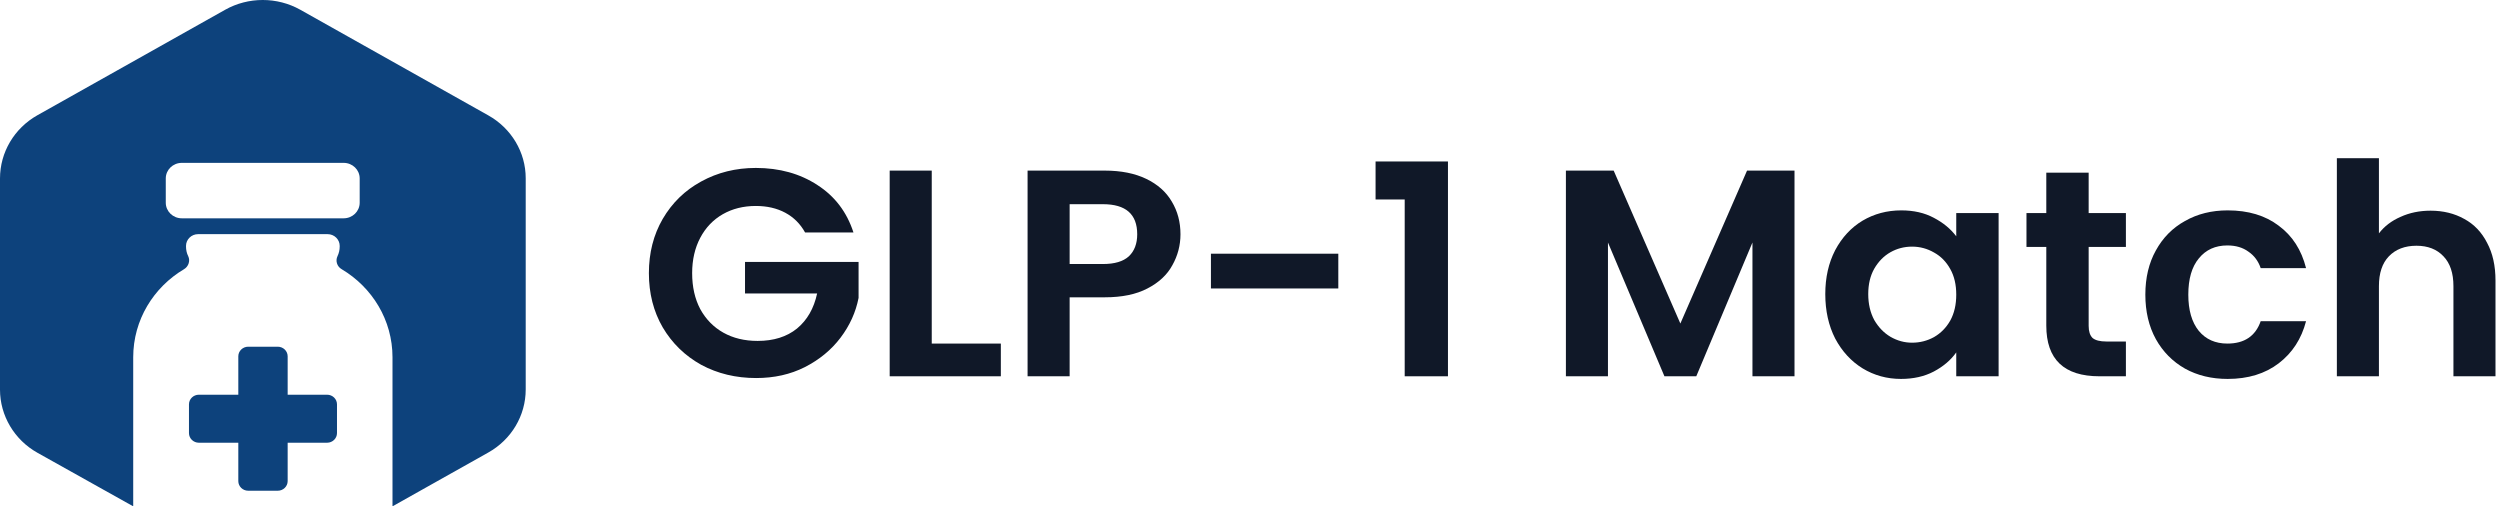
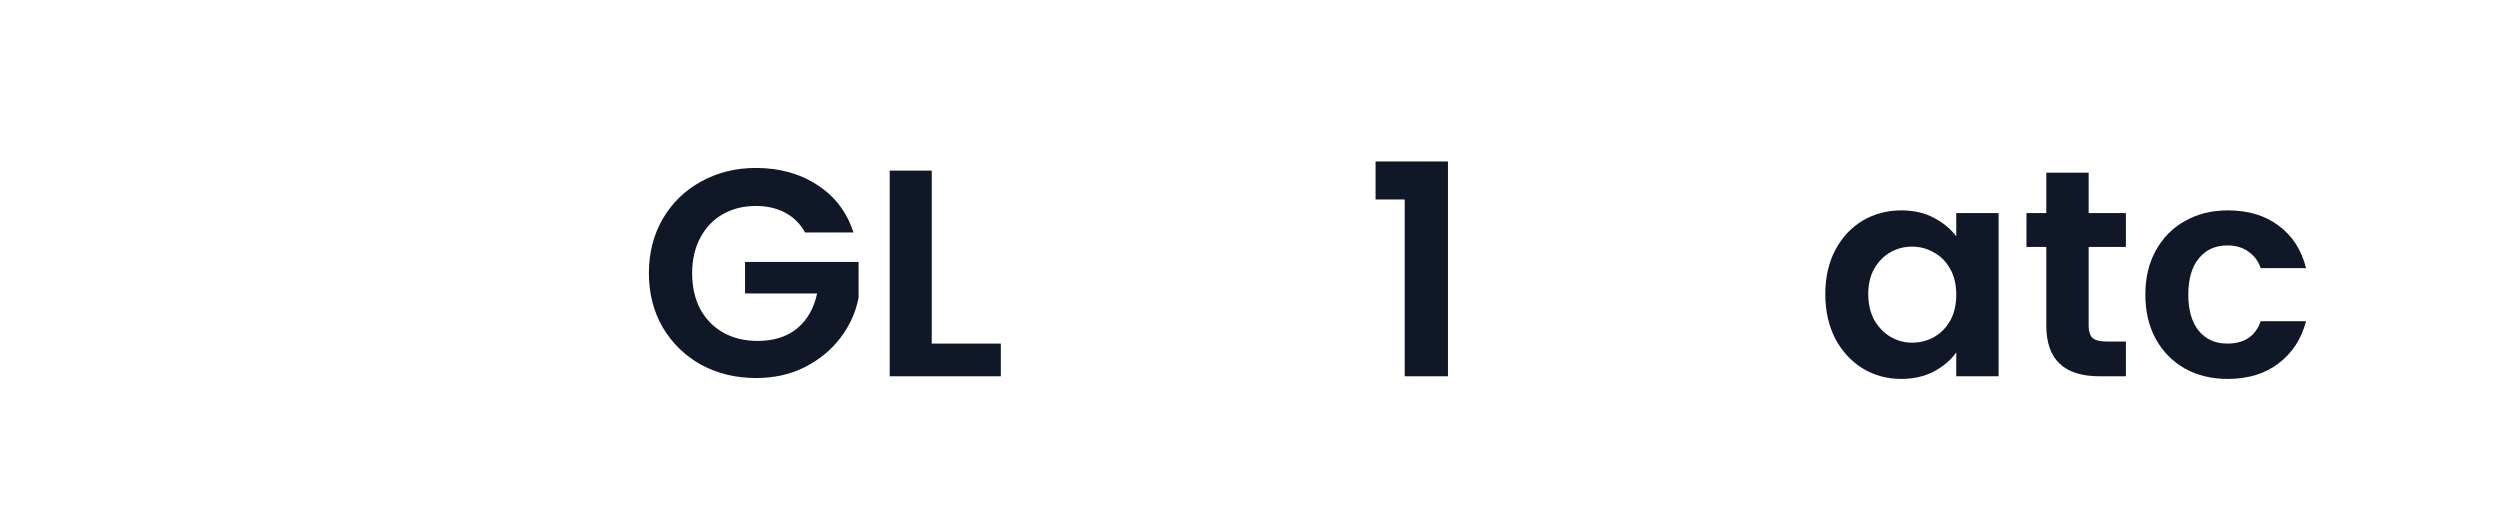
<svg xmlns="http://www.w3.org/2000/svg" width="158" height="32" viewBox="0 0 158 32" fill="none">
  <path d="M50.882 14.693C50.579 14.147 50.161 13.731 49.629 13.445C49.098 13.16 48.477 13.017 47.769 13.017C46.984 13.017 46.288 13.191 45.68 13.538C45.073 13.886 44.598 14.383 44.256 15.028C43.915 15.674 43.744 16.419 43.744 17.263C43.744 18.132 43.915 18.889 44.256 19.535C44.611 20.18 45.098 20.677 45.718 21.025C46.338 21.372 47.06 21.546 47.883 21.546C48.895 21.546 49.724 21.285 50.37 20.764C51.015 20.23 51.439 19.491 51.642 18.548H47.085V16.555H54.262V18.827C54.085 19.733 53.705 20.571 53.123 21.341C52.541 22.111 51.787 22.732 50.863 23.203C49.952 23.663 48.927 23.892 47.788 23.892C46.509 23.892 45.351 23.613 44.313 23.054C43.288 22.483 42.478 21.695 41.883 20.689C41.301 19.684 41.01 18.542 41.01 17.263C41.01 15.984 41.301 14.842 41.883 13.836C42.478 12.818 43.288 12.03 44.313 11.471C45.351 10.9 46.503 10.614 47.769 10.614C49.262 10.614 50.56 10.975 51.661 11.695C52.762 12.402 53.521 13.402 53.939 14.693H50.882Z" fill="#101828" />
  <path d="M58.886 21.714H63.253V23.781H56.228V10.782H58.886V21.714Z" fill="#101828" />
-   <path d="M74.606 14.805C74.606 15.5 74.436 16.152 74.094 16.76C73.765 17.368 73.239 17.859 72.518 18.231C71.809 18.604 70.91 18.79 69.822 18.79H67.601V23.781H64.943V10.782H69.822C70.847 10.782 71.721 10.956 72.442 11.304C73.163 11.651 73.701 12.129 74.056 12.738C74.423 13.346 74.606 14.035 74.606 14.805ZM69.708 16.686C70.442 16.686 70.986 16.524 71.341 16.201C71.695 15.866 71.872 15.401 71.872 14.805C71.872 13.538 71.151 12.905 69.708 12.905H67.601V16.686H69.708Z" fill="#101828" />
-   <path d="M84.581 16.034V18.231H76.531V16.034H84.581Z" fill="#101828" />
  <path d="M86.936 12.607V10.205H91.511V23.781H88.777V12.607H86.936Z" fill="#101828" />
-   <path d="M113.413 10.782V23.781H110.755V15.326L107.205 23.781H105.192L101.623 15.326V23.781H98.965V10.782H101.984L106.199 20.447L110.413 10.782H113.413Z" fill="#101828" />
  <path d="M115.358 18.585C115.358 17.542 115.566 16.617 115.984 15.81C116.414 15.003 116.99 14.383 117.712 13.948C118.446 13.514 119.262 13.296 120.161 13.296C120.946 13.296 121.629 13.451 122.211 13.762C122.806 14.072 123.281 14.463 123.635 14.935V13.464H126.312V23.781H123.635V22.272C123.294 22.756 122.819 23.16 122.211 23.483C121.617 23.793 120.927 23.948 120.142 23.948C119.256 23.948 118.446 23.725 117.712 23.278C116.99 22.831 116.414 22.204 115.984 21.397C115.566 20.578 115.358 19.64 115.358 18.585ZM123.635 18.622C123.635 17.989 123.509 17.449 123.256 17.002C123.002 16.543 122.661 16.195 122.23 15.959C121.8 15.711 121.338 15.587 120.844 15.587C120.351 15.587 119.895 15.705 119.477 15.941C119.06 16.177 118.718 16.524 118.452 16.983C118.199 17.43 118.073 17.964 118.073 18.585C118.073 19.206 118.199 19.752 118.452 20.224C118.718 20.683 119.06 21.037 119.477 21.285C119.908 21.534 120.363 21.658 120.844 21.658C121.338 21.658 121.8 21.54 122.23 21.304C122.661 21.056 123.002 20.708 123.256 20.261C123.509 19.802 123.635 19.255 123.635 18.622Z" fill="#101828" />
  <path d="M132.003 15.605V20.596C132.003 20.944 132.085 21.198 132.25 21.36C132.427 21.509 132.718 21.583 133.123 21.583H134.357V23.781H132.687C130.446 23.781 129.326 22.713 129.326 20.578V15.605H128.073V13.464H129.326V10.912H132.003V13.464H134.357V15.605H132.003Z" fill="#101828" />
  <path d="M135.586 18.622C135.586 17.555 135.807 16.623 136.25 15.829C136.693 15.022 137.307 14.401 138.092 13.967C138.876 13.52 139.775 13.296 140.788 13.296C142.091 13.296 143.167 13.619 144.015 14.265C144.876 14.898 145.452 15.792 145.743 16.946H142.876C142.724 16.499 142.465 16.152 142.098 15.903C141.743 15.643 141.3 15.512 140.769 15.512C140.009 15.512 139.408 15.785 138.965 16.332C138.522 16.866 138.301 17.629 138.301 18.622C138.301 19.603 138.522 20.367 138.965 20.913C139.408 21.447 140.009 21.714 140.769 21.714C141.845 21.714 142.547 21.242 142.876 20.298H145.743C145.452 21.416 144.876 22.303 144.015 22.961C143.155 23.619 142.079 23.948 140.788 23.948C139.775 23.948 138.876 23.731 138.092 23.297C137.307 22.85 136.693 22.229 136.25 21.434C135.807 20.627 135.586 19.69 135.586 18.622Z" fill="#101828" />
-   <path d="M153.614 13.315C154.411 13.315 155.12 13.489 155.74 13.836C156.36 14.171 156.841 14.674 157.183 15.345C157.538 16.003 157.715 16.797 157.715 17.728V23.781H155.057V18.082C155.057 17.263 154.848 16.636 154.43 16.201C154.012 15.754 153.443 15.531 152.721 15.531C151.987 15.531 151.405 15.754 150.975 16.201C150.557 16.636 150.348 17.263 150.348 18.082V23.781H147.69V10H150.348V14.749C150.69 14.302 151.146 13.954 151.715 13.706C152.285 13.445 152.918 13.315 153.614 13.315Z" fill="#101828" />
-   <path d="M30.855 7.289L18.975 0.614C17.509 -0.205 15.7 -0.205 14.235 0.614L2.354 7.289C0.904 8.108 0 9.625 0 11.278V24.628C0 26.266 0.904 27.798 2.37 28.617L8.419 32V22.58C8.419 20.213 9.713 18.15 11.631 17.013C11.912 16.846 12.037 16.482 11.896 16.193C11.803 16.011 11.756 15.799 11.756 15.572V15.541C11.756 15.132 12.099 14.798 12.52 14.798H20.705C21.126 14.798 21.469 15.132 21.469 15.541V15.572C21.469 15.799 21.422 15.996 21.329 16.193C21.189 16.482 21.298 16.846 21.594 17.013C23.527 18.165 24.806 20.229 24.806 22.58V32L30.855 28.602C32.321 27.783 33.225 26.266 33.225 24.613V11.263C33.225 9.625 32.321 8.108 30.855 7.289ZM22.732 12.811C22.732 13.357 22.28 13.797 21.719 13.797H11.491C10.93 13.797 10.477 13.357 10.477 12.811V11.278C10.477 10.732 10.93 10.293 11.491 10.293H21.719C22.28 10.293 22.732 10.732 22.732 11.278V12.811ZM20.674 24.946H18.18V22.519C18.18 22.185 17.899 21.912 17.556 21.912H15.685C15.342 21.912 15.061 22.185 15.061 22.519V24.946H12.567C12.224 24.946 11.943 25.219 11.943 25.553V27.373C11.943 27.707 12.224 27.98 12.567 27.98H15.061V30.407C15.061 30.741 15.342 31.014 15.685 31.014H17.556C17.899 31.014 18.18 30.741 18.18 30.407V27.98H20.674C21.017 27.98 21.298 27.707 21.298 27.373V25.553C21.298 25.219 21.017 24.946 20.674 24.946Z" fill="#0D427C" />
</svg>